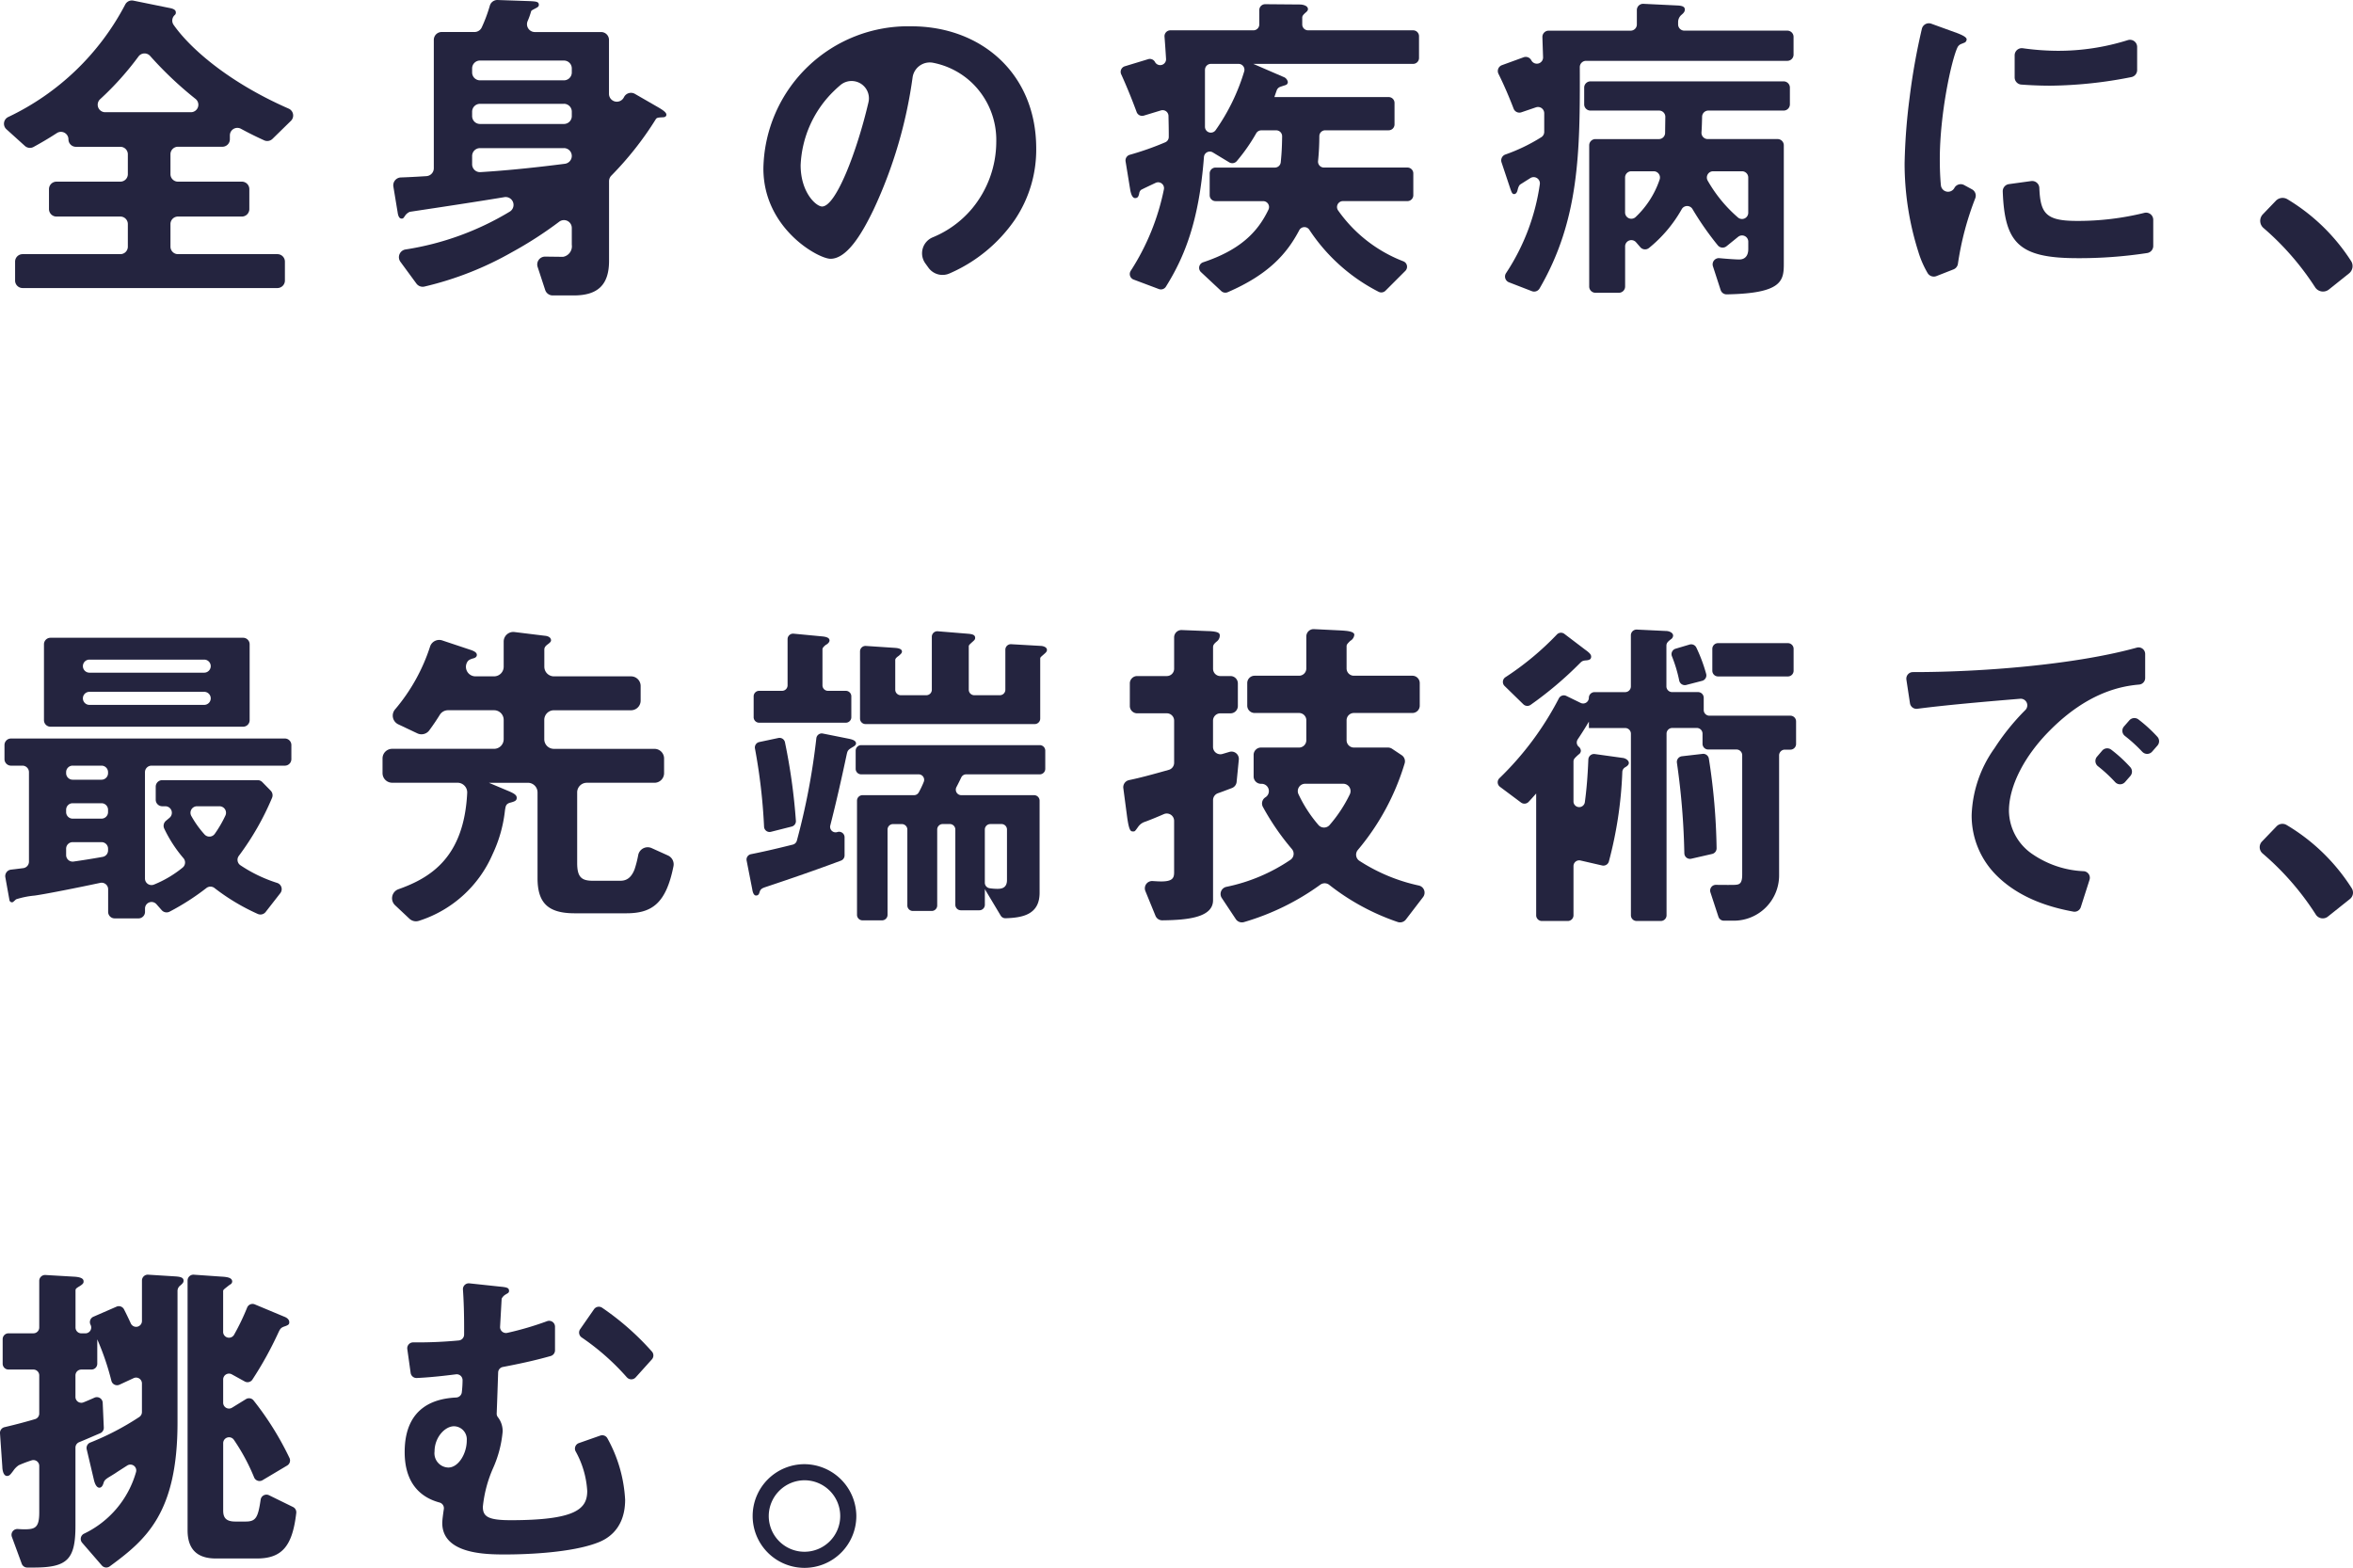
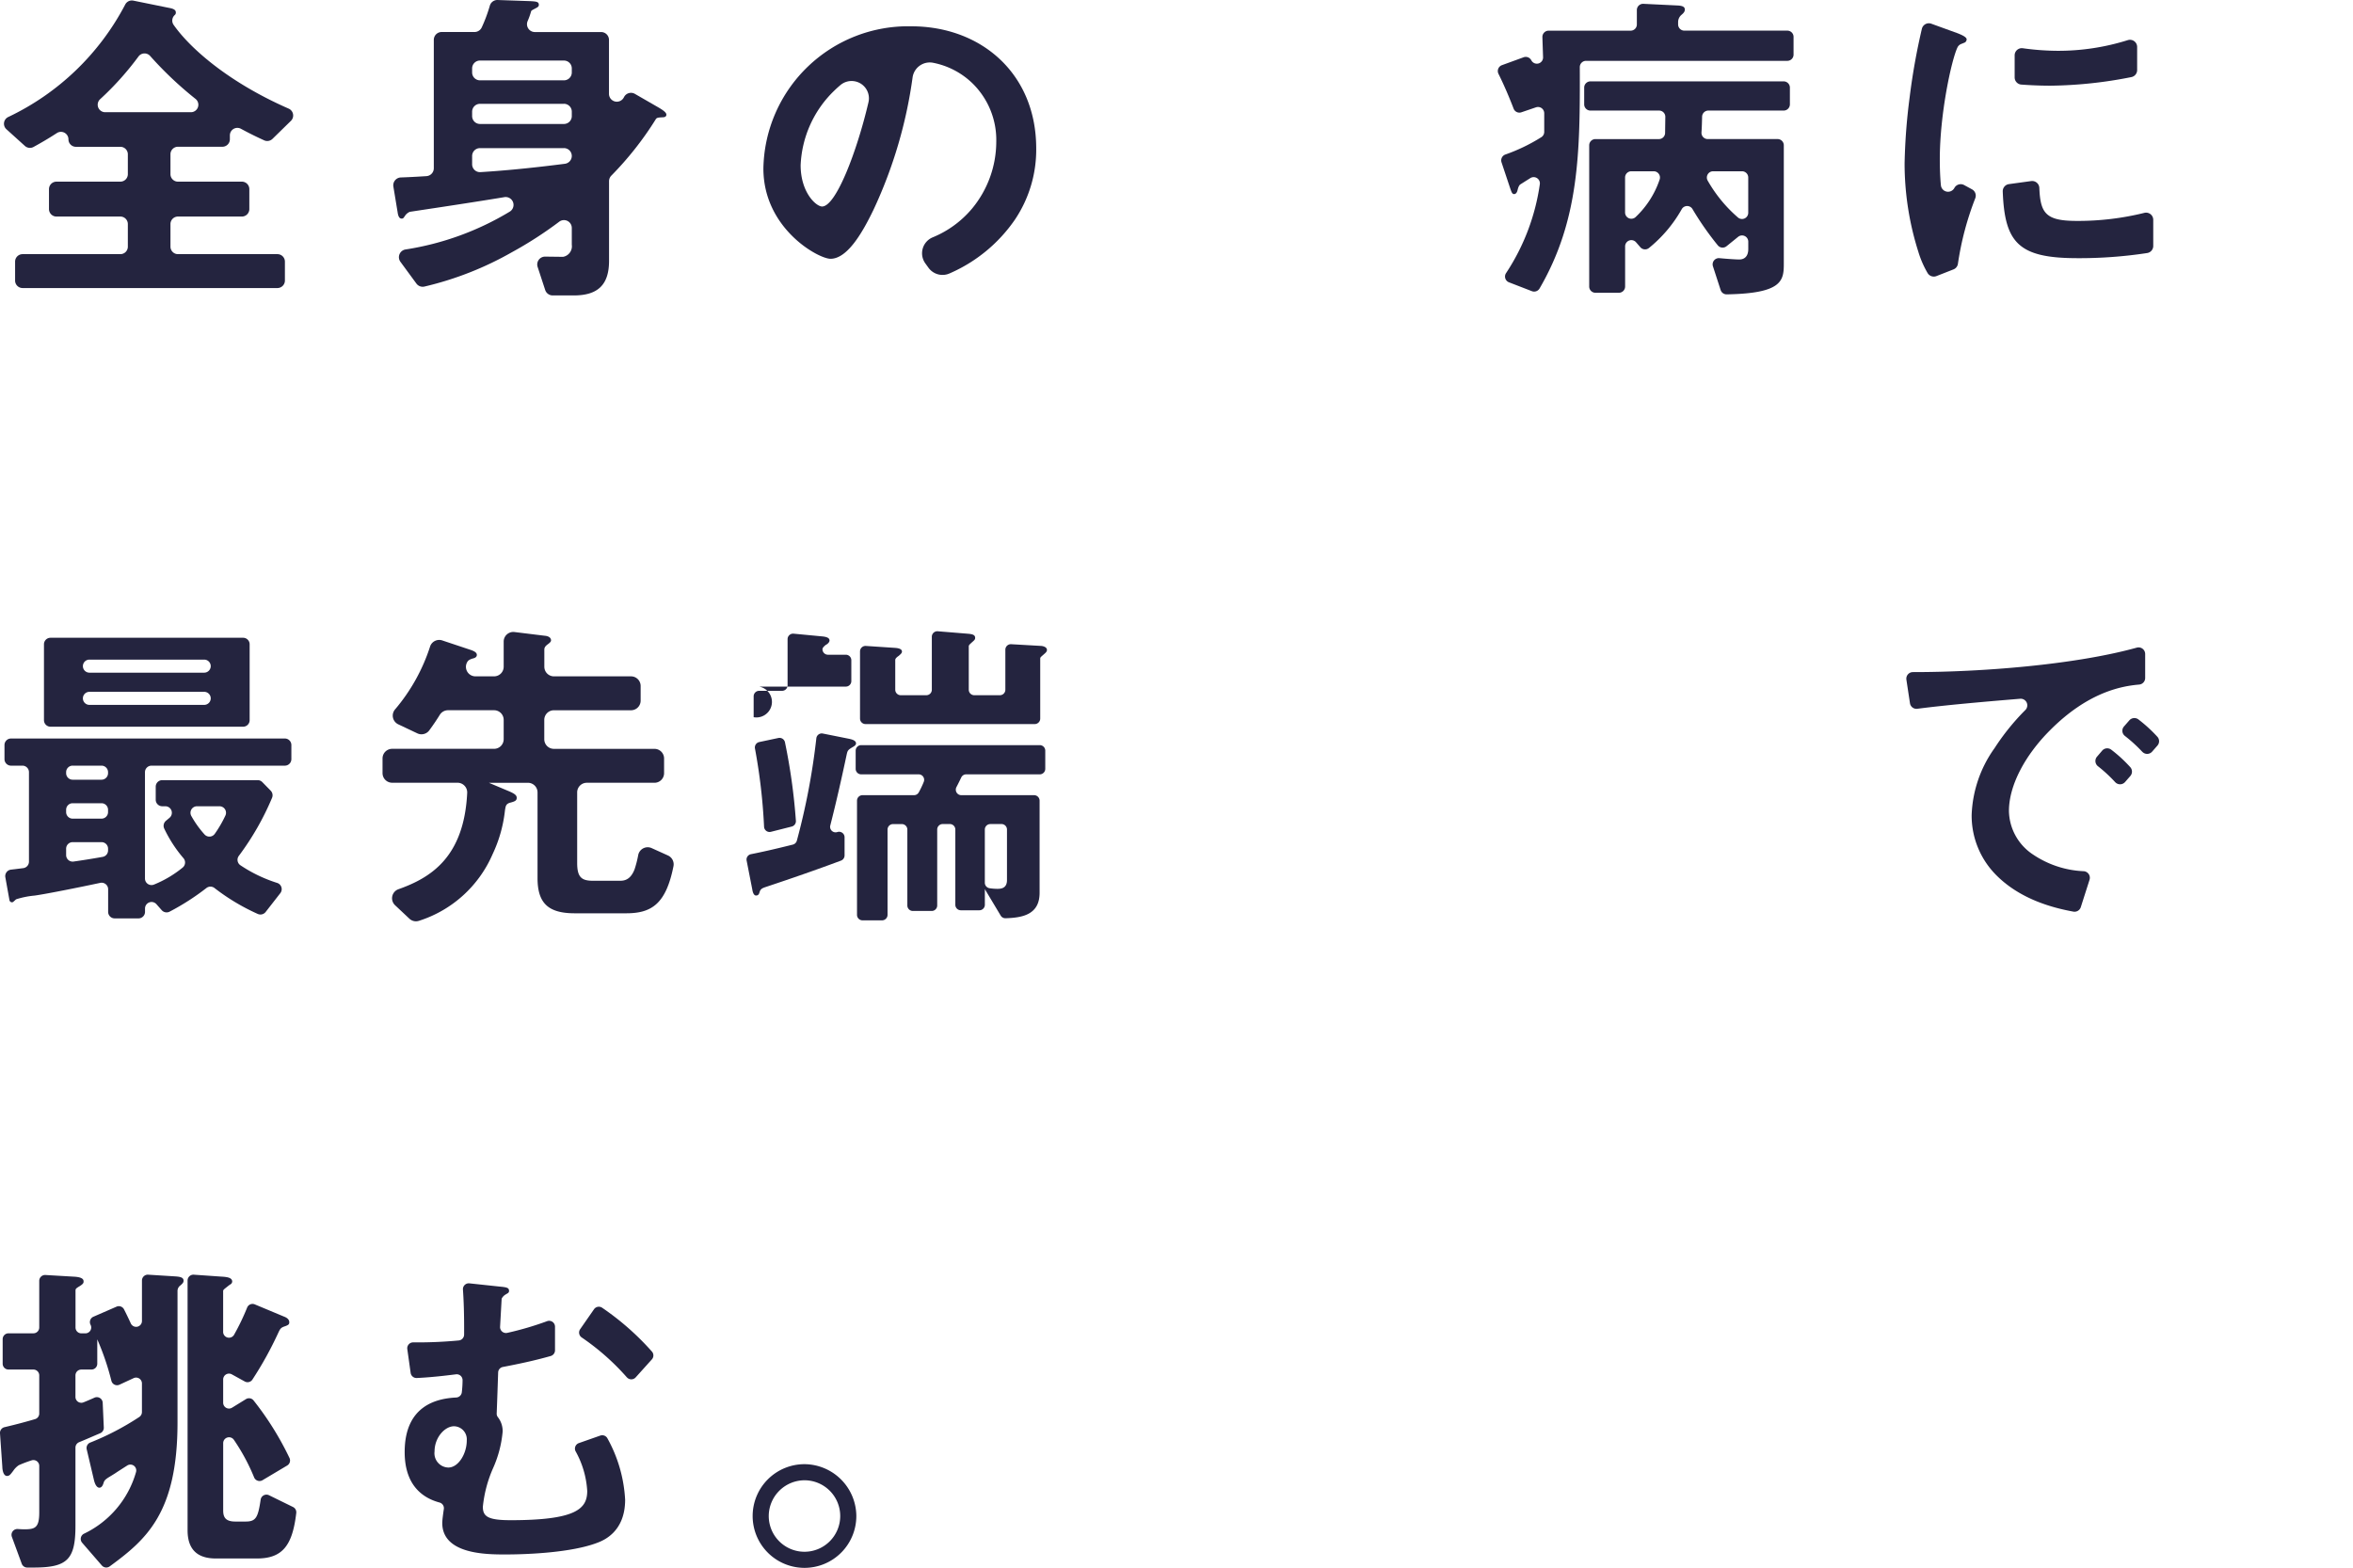
<svg xmlns="http://www.w3.org/2000/svg" width="288.391" height="192.167" viewBox="0 0 288.391 192.167">
  <g id="グループ_1505" data-name="グループ 1505" transform="translate(-852.963 -511.878)">
    <path id="パス_801" data-name="パス 801" d="M885.443,529.087c-1.058-.481-1.892-.9-2.842-1.413a.918.918,0,0,0-1.357.8v.484a.917.917,0,0,1-.917.917h-5.446a.917.917,0,0,0-.918.917v2.444a.917.917,0,0,0,.918.917h7.83a.918.918,0,0,1,.918.917v2.444a.917.917,0,0,1-.918.917h-7.83a.918.918,0,0,0-.918.918v2.772a.918.918,0,0,0,.918.918h12.19a.917.917,0,0,1,.918.917v2.32a.918.918,0,0,1-.918.917H855.838a.918.918,0,0,1-.918-.917v-2.32a.917.917,0,0,1,.918-.917h11.984a.917.917,0,0,0,.917-.918v-2.772a.917.917,0,0,0-.917-.918h-7.831a.916.916,0,0,1-.917-.917v-2.444a.917.917,0,0,1,.917-.917h7.831a.917.917,0,0,0,.917-.917V530.8a.916.916,0,0,0-.917-.917h-5.446a.917.917,0,0,1-.917-.917h0a.918.918,0,0,0-1.419-.767c-1.083.7-1.943,1.2-2.856,1.7a.921.921,0,0,1-1.06-.121l-2.264-2.045a.912.912,0,0,1,.236-1.511,31.332,31.332,0,0,0,14.327-13.789.912.912,0,0,1,.986-.468l4.389.892c.7.124.823.329.823.576a.363.363,0,0,1-.135.3.916.916,0,0,0-.155,1.177c2.041,2.93,6.809,7.092,14.112,10.289a.92.92,0,0,1,.285,1.5l-2.268,2.217A.915.915,0,0,1,885.443,529.087ZM870.053,518.8a36.471,36.471,0,0,1-4.705,5.243.918.918,0,0,0,.614,1.6h10.5a.915.915,0,0,0,.565-1.638,44.735,44.735,0,0,1-5.566-5.269A.919.919,0,0,0,870.053,518.8Z" transform="translate(-0.107 -0.011)" fill="#24243f" />
    <path id="パス_802" data-name="パス 802" d="M944.852,526.248c-.74.041-.822.041-.987.329a39.873,39.873,0,0,1-5.4,6.831.979.979,0,0,0-.275.672v9.77c0,2.962-1.4,4.237-4.319,4.237h-2.592a.964.964,0,0,1-.915-.663l-.928-2.831a.963.963,0,0,1,.926-1.263l2.193.027a1.312,1.312,0,0,0,1.069-1.481v-2.055a.96.96,0,0,0-1.538-.771,47.734,47.734,0,0,1-5.782,3.731A40.127,40.127,0,0,1,915.567,547a.956.956,0,0,1-.991-.37l-1.952-2.659a.958.958,0,0,1,.619-1.516A35.005,35.005,0,0,0,926,537.829a.965.965,0,0,0-.633-1.789c-4.867.808-11.525,1.778-11.611,1.806a1.429,1.429,0,0,0-.494.37c-.288.412-.288.453-.493.453-.248,0-.412-.206-.494-.782l-.518-3.14a.961.961,0,0,1,.912-1.119c.826-.028,1.912-.082,3.143-.162a.966.966,0,0,0,.9-.961v-15.74a.963.963,0,0,1,.963-.964h4.034a.975.975,0,0,0,.879-.567,18.767,18.767,0,0,0,.995-2.674.958.958,0,0,1,.954-.681l4.021.139c.74.041,1.028.082,1.028.453,0,.2-.123.288-.452.453-.371.205-.412.205-.494.329a9.065,9.065,0,0,1-.424,1.2.963.963,0,0,0,.877,1.353h8.126a.963.963,0,0,1,.963.964v6.609a.963.963,0,0,0,1.811.457l.039-.073a.961.961,0,0,1,1.328-.378l2.909,1.676c.7.411.946.658.946.863C945.222,526.207,944.934,526.248,944.852,526.248Zm-12.191-6.95H922.372a.963.963,0,0,0-.963.963v.5a.963.963,0,0,0,.963.963h10.289a.962.962,0,0,0,.963-.963v-.5A.962.962,0,0,0,932.661,519.3Zm0,5.306H922.372a.963.963,0,0,0-.963.963v.542a.963.963,0,0,0,.963.963h10.289a.962.962,0,0,0,.963-.963v-.542A.962.962,0,0,0,932.661,524.6Zm0,5.428H922.372a.963.963,0,0,0-.963.964v1.018a.961.961,0,0,0,1.019.961c2.188-.135,5.437-.394,10.351-1.023a.969.969,0,0,0,.844-.956h0A.963.963,0,0,0,932.661,530.031Z" transform="translate(-10.58 0)" fill="#24243f" />
    <path id="パス_803" data-name="パス 803" d="M997.866,539.541a18.776,18.776,0,0,1-7.962,6.546,2.123,2.123,0,0,1-2.613-.69l-.381-.529a2.115,2.115,0,0,1,.89-3.187,12.443,12.443,0,0,0,4.843-3.538,12.87,12.87,0,0,0,2.961-8.185,9.7,9.7,0,0,0-2.961-7.2,9.554,9.554,0,0,0-4.749-2.471,2.129,2.129,0,0,0-2.541,1.749,56.224,56.224,0,0,1-4.8,16.268c-1.234,2.55-3.126,6-5.265,6-1.481,0-8.226-3.7-8.226-11.064A17.738,17.738,0,0,1,985.2,515.81c8.554,0,15.3,5.8,15.3,14.97A15.366,15.366,0,0,1,997.866,539.541Zm-22.127-15.835a13.469,13.469,0,0,0-4.113,9.13c0,3.332,1.892,5.059,2.632,5.059,1.7,0,4.284-6.782,5.685-12.786a2.124,2.124,0,0,0-3.434-2.1C976.256,523.221,976,523.453,975.739,523.707Z" transform="translate(-20.535 -0.708)" fill="#24243f" />
-     <path id="パス_804" data-name="パス 804" d="M1036.717,519.821l3.7,1.6a.811.811,0,0,1,.535.617.4.4,0,0,1-.164.329c-.083.055-.5.166-.8.282a.7.7,0,0,0-.4.42c-.1.28-.253.711-.28.819h14a.72.72,0,0,1,.72.72v2.632a.72.72,0,0,1-.72.72h-7.775a.721.721,0,0,0-.72.717c-.006.887-.032,1.8-.157,3.054a.722.722,0,0,0,.715.795h10.24a.72.72,0,0,1,.72.72v2.673a.72.72,0,0,1-.72.72H1047.7a.726.726,0,0,0-.6,1.124,17.421,17.421,0,0,0,8.022,6.26.715.715,0,0,1,.23,1.169l-2.429,2.429a.725.725,0,0,1-.838.137,22.321,22.321,0,0,1-8.516-7.629.717.717,0,0,0-1.223.088c-1.51,2.874-3.766,5.429-8.765,7.588a.732.732,0,0,1-.784-.136l-2.493-2.329a.718.718,0,0,1,.263-1.2c4.445-1.48,6.665-3.62,8.015-6.468a.723.723,0,0,0-.655-1.029h-5.834a.72.72,0,0,1-.72-.72V533.25a.72.72,0,0,1,.72-.72h7.273a.72.72,0,0,0,.716-.646c.1-.958.157-1.869.171-3.185a.724.724,0,0,0-.72-.734H1037.7a.729.729,0,0,0-.621.356,22.248,22.248,0,0,1-2.384,3.416.724.724,0,0,1-.924.152l-2.01-1.215a.719.719,0,0,0-1.09.557c-.606,7.922-2.412,12.3-4.665,15.9a.719.719,0,0,1-.863.287l-3.1-1.165a.723.723,0,0,1-.347-1.066,28.949,28.949,0,0,0,4.066-9.985.721.721,0,0,0-1.013-.8c-.833.391-1.764.831-1.812.88a.746.746,0,0,0-.206.452c-.083.33-.166.536-.495.536-.411,0-.534-.74-.576-.864l-.594-3.636a.721.721,0,0,1,.521-.809,35.813,35.813,0,0,0,4.354-1.535.705.705,0,0,0,.418-.641c.007-.752-.017-1.8-.035-2.591a.717.717,0,0,0-.928-.669l-2.093.636a.716.716,0,0,1-.882-.437c-.529-1.444-1.261-3.247-1.893-4.629a.714.714,0,0,1,.447-.982l2.854-.868a.716.716,0,0,1,.834.331l.016.029a.72.72,0,0,0,1.347-.392c-.051-.841-.11-1.736-.188-2.723a.722.722,0,0,1,.716-.783h10.18a.72.72,0,0,0,.72-.719v-1.763a.719.719,0,0,1,.726-.719l4.251.035c.206,0,.987.082.987.576,0,.164-.165.329-.329.453-.165.164-.371.329-.371.576v.843a.72.72,0,0,0,.719.719h12.873a.72.72,0,0,1,.72.72V519.1a.72.72,0,0,1-.72.72Zm-5.922.72v6.979a.72.72,0,0,0,1.3.434,24.966,24.966,0,0,0,3.51-7.214.718.718,0,0,0-.694-.919h-3.393A.72.72,0,0,0,1030.8,520.541Z" transform="translate(-30.148 -0.113)" fill="#24243f" />
    <path id="パス_805" data-name="パス 805" d="M1086.88,520.211c.037,10.387-.043,18.725-4.933,27.129a.771.771,0,0,1-.941.327l-2.8-1.083a.758.758,0,0,1-.355-1.142,26.527,26.527,0,0,0,4.126-10.856.763.763,0,0,0-1.16-.777c-.42.265-.858.54-1.217.768-.248.165-.329.659-.37.782-.041.165-.164.412-.411.412s-.329-.33-.453-.658l-1.078-3.233a.762.762,0,0,1,.46-.958,21.833,21.833,0,0,0,4.411-2.125.76.76,0,0,0,.361-.649v-2.292a.764.764,0,0,0-1.01-.722l-1.784.608a.758.758,0,0,1-.957-.444c-.41-1.072-1.095-2.743-1.853-4.262a.766.766,0,0,1,.417-1.068l2.66-.968a.764.764,0,0,1,.93.345l.025.044a.762.762,0,0,0,1.43-.392c-.031-.976-.06-1.741-.082-2.472a.763.763,0,0,1,.764-.785h10.05a.763.763,0,0,0,.763-.763v-1.766a.764.764,0,0,1,.8-.763l4.257.207c.618.041.823.206.823.494,0,.216-.091.386-.415.654a1.169,1.169,0,0,0-.408.9v.269a.763.763,0,0,0,.763.763h12.623a.763.763,0,0,1,.763.764v2.175a.763.763,0,0,1-.763.763h-24.67A.766.766,0,0,0,1086.88,520.211Zm14.99,6.066c-.018.775-.033,1.306-.076,1.929a.764.764,0,0,0,.761.818h8.565a.764.764,0,0,1,.764.763v14.537c0,2.081-.235,3.618-7,3.735a.769.769,0,0,1-.741-.529l-.943-2.908a.763.763,0,0,1,.8-1c1.04.1,2.093.162,2.418.162.74,0,1.111-.493,1.111-1.274v-.909a.763.763,0,0,0-1.244-.593l-1.419,1.149a.76.76,0,0,1-1.071-.107,36.755,36.755,0,0,1-3.1-4.441.762.762,0,0,0-1.324.014,16.577,16.577,0,0,1-4.016,4.754.761.761,0,0,1-1.058-.1l-.521-.6a.763.763,0,0,0-1.341.5V547.1a.764.764,0,0,1-.764.763h-2.875a.764.764,0,0,1-.763-.763v-17.31a.764.764,0,0,1,.763-.763h7.776a.76.76,0,0,0,.763-.751c.007-.6.019-1.384.027-1.971a.763.763,0,0,0-.763-.773h-8.418a.764.764,0,0,1-.763-.763v-2.052a.764.764,0,0,1,.763-.763h23.685a.764.764,0,0,1,.764.763v2.052a.764.764,0,0,1-.764.763h-9.227A.768.768,0,0,0,1101.87,526.277Zm-9.44,7.458v4.29a.767.767,0,0,0,1.287.563,11.248,11.248,0,0,0,2.951-4.609.768.768,0,0,0-.729-1.007h-2.747A.763.763,0,0,0,1092.43,533.735Zm14.331-.763h-3.546a.766.766,0,0,0-.653,1.16,17.221,17.221,0,0,0,3.716,4.516.763.763,0,0,0,1.247-.593v-4.32A.764.764,0,0,0,1106.76,532.972Z" transform="translate(-40.292 -0.102)" fill="#24243f" />
    <path id="パス_806" data-name="パス 806" d="M1143.62,545.524l-2.089.82a.884.884,0,0,1-1.086-.383,12.015,12.015,0,0,1-1.128-2.594,35.829,35.829,0,0,1-1.686-10.817,72.593,72.593,0,0,1,.617-8.1,79.672,79.672,0,0,1,1.5-8.413.879.879,0,0,1,1.157-.627l3.265,1.184c.287.124,1.068.412,1.068.74a.486.486,0,0,1-.206.37c-.051.025-.278.115-.462.189a.841.841,0,0,0-.453.412c-.736,1.529-2.17,8.12-2.17,13.712,0,.431,0,1.8.134,3.194a.881.881,0,0,0,1.641.352l.02-.037a.882.882,0,0,1,1.186-.34l.969.526a.882.882,0,0,1,.388,1.112,36.675,36.675,0,0,0-2.121,8.029A.873.873,0,0,1,1143.62,545.524Zm15.192-1.377c-7.194,0-8.918-1.861-9.151-8.176a.878.878,0,0,1,.759-.9l2.726-.375a.883.883,0,0,1,1,.845c.122,3.117.8,4.039,4.584,4.039a33.788,33.788,0,0,0,8.285-.986.878.878,0,0,1,1.092.854v3.2a.877.877,0,0,1-.75.87A54.9,54.9,0,0,1,1158.811,544.147Zm-3.291-21.14c-.287,0-1.763,0-3.582-.136a.884.884,0,0,1-.819-.879v-2.705a.877.877,0,0,1,.991-.872,31.732,31.732,0,0,0,4.274.316,28.429,28.429,0,0,0,8.607-1.309.878.878,0,0,1,1.141.84v2.828a.876.876,0,0,1-.709.863A53.309,53.309,0,0,1,1155.52,523.007Z" transform="translate(-51.235 -0.626)" fill="#24243f" />
-     <path id="パス_807" data-name="パス 807" d="M1194.13,541.63a23.883,23.883,0,0,1,7.8,7.58,1.145,1.145,0,0,1-.262,1.507l-2.466,1.969a1.158,1.158,0,0,1-1.7-.292,33.587,33.587,0,0,0-6.307-7.239,1.158,1.158,0,0,1-.092-1.682l1.591-1.654A1.147,1.147,0,0,1,1194.13,541.63Z" transform="translate(-60.803 -5.325)" fill="#24243f" />
    <path id="パス_808" data-name="パス 808" d="M870.848,611.842V624.87a.8.8,0,0,0,1.095.75,13.65,13.65,0,0,0,3.51-2.075.807.807,0,0,0,.121-1.153,16.3,16.3,0,0,1-2.364-3.635.8.8,0,0,1,.209-.956l.435-.367a.8.8,0,0,0-.516-1.416h-.372a.8.8,0,0,1-.8-.8v-1.6a.8.8,0,0,1,.8-.8h11.693a.8.8,0,0,1,.574.242l1.026,1.051a.809.809,0,0,1,.154.9,33.561,33.561,0,0,1-4.062,7.089.806.806,0,0,0,.211,1.16,17.584,17.584,0,0,0,4.475,2.15.8.8,0,0,1,.4,1.258l-1.8,2.31a.807.807,0,0,1-.969.236,25.892,25.892,0,0,1-5.3-3.176.807.807,0,0,0-.987,0,29.9,29.9,0,0,1-4.5,2.891.8.8,0,0,1-.982-.176l-.645-.731a.8.8,0,0,0-1.4.531v.408a.8.8,0,0,1-.8.8h-2.92a.8.8,0,0,1-.8-.8v-2.769a.8.8,0,0,0-.964-.785c-2.813.6-6.722,1.376-8.043,1.559a10.519,10.519,0,0,0-2.262.453c-.165.123-.37.371-.494.371a.323.323,0,0,1-.329-.248l-.507-2.818a.8.8,0,0,1,.7-.939c.694-.08,1.14-.137,1.5-.184a.8.8,0,0,0,.695-.795V611.842a.8.8,0,0,0-.8-.8h-1.4a.8.8,0,0,1-.8-.8v-1.728a.8.8,0,0,1,.8-.8h33.561a.8.8,0,0,1,.8.8v1.728a.8.8,0,0,1-.8.8H871.649A.8.8,0,0,0,870.848,611.842Zm-12.379-6.375v-9.3a.8.8,0,0,1,.8-.8h23.608a.8.8,0,0,1,.8.8v9.3a.8.8,0,0,1-.8.8H859.271A.8.8,0,0,1,858.469,605.468Zm7.053,5.573h-3.537a.8.8,0,0,0-.8.8v.123a.8.8,0,0,0,.8.8h3.537a.8.8,0,0,0,.8-.8v-.123A.8.8,0,0,0,865.522,611.041Zm0,4.607h-3.537a.8.8,0,0,0-.8.8v.288a.8.8,0,0,0,.8.8h3.537a.8.8,0,0,0,.8-.8v-.288A.8.8,0,0,0,865.522,615.647Zm0,4.77h-3.537a.8.8,0,0,0-.8.8V622a.8.8,0,0,0,.914.794c1.036-.148,2.135-.317,3.566-.573a.8.8,0,0,0,.66-.79v-.216A.8.8,0,0,0,865.522,620.417Zm12.586-22.373H864.041a.8.8,0,0,0-.8.8h0a.8.8,0,0,0,.8.8h14.066a.8.8,0,0,0,.8-.8h0A.8.8,0,0,0,878.107,598.044Zm0,3.948H864.041a.8.8,0,0,0-.8.8h0a.8.8,0,0,0,.8.8h14.066a.8.8,0,0,0,.8-.8h0A.8.8,0,0,0,878.107,601.992Zm-1.588,15.2a12.234,12.234,0,0,0,1.624,2.276.805.805,0,0,0,1.264-.077,14.692,14.692,0,0,0,1.3-2.237.8.8,0,0,0-.731-1.136h-2.742A.8.8,0,0,0,876.519,617.191Z" transform="translate(-0.117 -5.32)" fill="#24243f" />
    <path id="パス_809" data-name="パス 809" d="M940,628.981H933.7c-3.249,0-4.565-1.233-4.565-4.317v-10.5a1.179,1.179,0,0,0-1.179-1.179h-4.785l2.344.987c.9.37,1.069.576,1.069.863,0,.37-.288.453-.905.617-.411.165-.452.37-.535.905a16.737,16.737,0,0,1-1.521,5.388,14.679,14.679,0,0,1-8.984,8.145,1.175,1.175,0,0,1-1.208-.247L911.682,628a1.174,1.174,0,0,1,.394-1.965c3.952-1.4,8.05-3.9,8.438-11.807a1.189,1.189,0,0,0-1.181-1.249h-8.016a1.178,1.178,0,0,1-1.179-1.178v-1.8a1.179,1.179,0,0,1,1.179-1.179h12.49a1.179,1.179,0,0,0,1.179-1.179v-2.371a1.179,1.179,0,0,0-1.179-1.179h-5.647a1.183,1.183,0,0,0-1,.557c-.457.732-.83,1.278-1.292,1.907a1.183,1.183,0,0,1-1.459.372l-2.344-1.11a1.176,1.176,0,0,1-.375-1.848,22.627,22.627,0,0,0,4.286-7.718,1.179,1.179,0,0,1,1.479-.717l3.583,1.195c.206.082.659.247.659.576,0,.2-.124.37-.535.453-.493.164-.576.287-.7.534l-.007.017a1.167,1.167,0,0,0,1.07,1.628h2.282a1.179,1.179,0,0,0,1.179-1.179v-3.082a1.179,1.179,0,0,1,1.323-1.17l3.7.454c.494.041.782.246.782.576,0,.082-.041.206-.371.453-.411.288-.452.493-.452.7v2.07a1.179,1.179,0,0,0,1.179,1.179h9.447a1.179,1.179,0,0,1,1.178,1.179v1.8a1.179,1.179,0,0,1-1.178,1.178H931.14a1.179,1.179,0,0,0-1.179,1.179v2.371a1.179,1.179,0,0,0,1.179,1.179h12.326a1.179,1.179,0,0,1,1.179,1.179v1.8a1.178,1.178,0,0,1-1.179,1.178h-8.294a1.179,1.179,0,0,0-1.179,1.179v8.65c0,1.686.494,2.18,1.892,2.18H939.3c.822,0,1.357-.453,1.728-1.4a13.057,13.057,0,0,0,.443-1.73,1.183,1.183,0,0,1,1.647-.872l2.007.907a1.191,1.191,0,0,1,.67,1.321C944.875,627.822,943.125,628.981,940,628.981Z" transform="translate(-10.29 -5.164)" fill="#24243f" />
-     <path id="パス_810" data-name="パス 810" d="M977.672,608.519c-.7.411-.74.453-.864,1.028-.616,2.9-1.263,5.762-2,8.65a.672.672,0,0,0,.852.809l.023-.007a.673.673,0,0,1,.876.643v2.225a.678.678,0,0,1-.44.636c-3.023,1.13-6.083,2.188-9.142,3.207-.494.164-.7.247-.823.617-.082.289-.164.453-.452.453s-.412-.453-.453-.74l-.693-3.534a.669.669,0,0,1,.526-.79c1.139-.227,2.64-.549,5.131-1.174a.688.688,0,0,0,.493-.468A83.671,83.671,0,0,0,973.1,607.5a.669.669,0,0,1,.8-.571l3.2.64c.37.082.864.205.864.576C977.96,608.313,977.795,608.437,977.672,608.519Zm-12.256-3.594v-2.559a.673.673,0,0,1,.673-.674H968.9a.674.674,0,0,0,.674-.674v-5.659a.674.674,0,0,1,.738-.671l3.581.341c.329.041.822.124.822.494,0,.247-.33.494-.453.535-.247.206-.412.37-.412.536v4.425a.674.674,0,0,0,.674.674h2.189a.674.674,0,0,1,.674.674v2.559a.674.674,0,0,1-.674.674H966.089A.673.673,0,0,1,965.416,604.925Zm1.276,13.421a70.146,70.146,0,0,0-1.116-9.588.68.68,0,0,1,.52-.786l2.358-.5a.68.68,0,0,1,.8.528,73.155,73.155,0,0,1,1.339,9.616.682.682,0,0,1-.508.712l-2.559.647A.676.676,0,0,1,966.692,618.346Zm24.168-6.034c-.166.345-.367.758-.59,1.183a.674.674,0,0,0,.6.988h8.918a.674.674,0,0,1,.674.674v11.294c0,2.7-2.139,3.05-4.171,3.116a.669.669,0,0,1-.6-.329L993.753,626v1.916a.674.674,0,0,1-.674.674h-2.271a.674.674,0,0,1-.674-.674v-9.222a.674.674,0,0,0-.674-.674h-.873a.674.674,0,0,0-.674.674V628a.674.674,0,0,1-.674.674h-2.312a.674.674,0,0,1-.674-.674v-9.3a.674.674,0,0,0-.674-.674H982.5a.674.674,0,0,0-.674.674V629.15a.674.674,0,0,1-.674.674h-2.394a.674.674,0,0,1-.674-.674V615.157a.674.674,0,0,1,.674-.674h6.307a.664.664,0,0,0,.578-.327,11.287,11.287,0,0,0,.621-1.3.673.673,0,0,0-.626-.927h-7.045a.674.674,0,0,1-.673-.674v-2.231a.674.674,0,0,1,.673-.674h21.89a.674.674,0,0,1,.674.674v2.231a.674.674,0,0,1-.674.674h-9.017A.666.666,0,0,0,990.86,612.312Zm10.131-15.1c-.371.33-.452.371-.452.535v7.346a.674.674,0,0,1-.674.674H979.127a.674.674,0,0,1-.674-.674v-8.23a.674.674,0,0,1,.718-.672l3.6.239c.494.041.823.166.823.453,0,.165-.123.289-.411.535-.247.165-.412.33-.412.494v3.645a.674.674,0,0,0,.674.674h3.136a.674.674,0,0,0,.673-.674v-6.492a.674.674,0,0,1,.729-.672l3.8.311c.329.041.781.082.781.493,0,.166-.041.247-.329.494-.411.37-.453.411-.453.576v5.29a.674.674,0,0,0,.674.674h3.135a.674.674,0,0,0,.674-.674v-4.905a.674.674,0,0,1,.712-.673l3.606.207c.247,0,.781.123.781.493C1001.361,596.88,1001.238,597,1000.992,597.209Zm-5.2,20.811h-1.367a.674.674,0,0,0-.674.674v6.519a.679.679,0,0,0,.574.668,5.981,5.981,0,0,0,.949.077c.37,0,1.192,0,1.192-1.069v-6.194A.674.674,0,0,0,995.793,618.02Z" transform="translate(-20.083 -5.143)" fill="#24243f" />
-     <path id="パス_811" data-name="パス 811" d="M1034.163,613.553c-.761.286-1.176.449-1.7.631a.9.9,0,0,0-.609.848V627.3c0,2.09-3.022,2.432-6.222,2.465a.893.893,0,0,1-.834-.557l-1.237-3.028a.894.894,0,0,1,.89-1.23c.385.027.767.048,1.068.048,1.4,0,1.563-.453,1.563-1.11v-6.322a.9.9,0,0,0-1.255-.819c-.957.415-1.565.662-2.282.931a1.616,1.616,0,0,0-.863.617c-.412.576-.412.576-.618.576-.287,0-.493,0-.74-1.769l-.467-3.532a.893.893,0,0,1,.7-.991c1.437-.3,2.762-.664,4.874-1.257a.9.9,0,0,0,.653-.862v-5.173a.894.894,0,0,0-.895-.895h-3.639a.9.9,0,0,1-.895-.895V600.72a.9.9,0,0,1,.895-.895h3.639a.894.894,0,0,0,.895-.895v-3.85a.9.9,0,0,1,.93-.894l3.224.128c1.44.041,1.44.329,1.44.576a.915.915,0,0,1-.371.7c-.288.247-.452.412-.452.7v2.642a.894.894,0,0,0,.895.895H1034a.9.9,0,0,1,.895.895V603.5a.9.9,0,0,1-.895.895h-1.254a.894.894,0,0,0-.895.895v3.228a.9.9,0,0,0,1.148.858c.276-.081.535-.159.868-.257a.9.9,0,0,1,1.146.945l-.27,2.743A.9.9,0,0,1,1034.163,613.553Zm20.311,16.413a28.281,28.281,0,0,1-8.394-4.559.909.909,0,0,0-1.076-.012,30.429,30.429,0,0,1-9.339,4.58.9.9,0,0,1-1.022-.358l-1.719-2.59a.893.893,0,0,1,.564-1.366,21.762,21.762,0,0,0,7.833-3.3.894.894,0,0,0,.2-1.328,30.3,30.3,0,0,1-3.555-5.166.892.892,0,0,1,.311-1.183h0a.894.894,0,0,0-.477-1.652h-.077a.9.9,0,0,1-.895-.895v-2.653a.9.9,0,0,1,.895-.895h4.668a.9.9,0,0,0,.895-.895v-2.447a.894.894,0,0,0-.895-.895h-5.45a.9.9,0,0,1-.895-.895v-2.776a.9.9,0,0,1,.895-.895h5.45a.894.894,0,0,0,.895-.895v-3.924a.894.894,0,0,1,.938-.893l3.256.159c.617.042,1.687.083,1.687.535a.948.948,0,0,1-.494.741c-.329.328-.452.452-.452.657v2.725a.894.894,0,0,0,.895.895h7.176a.9.9,0,0,1,.895.895v2.776a.9.9,0,0,1-.895.895h-7.176a.894.894,0,0,0-.895.895v2.447a.9.9,0,0,0,.895.895h4.181a.9.9,0,0,1,.5.15l1.178.785a.9.9,0,0,1,.352,1.037,29.743,29.743,0,0,1-5.725,10.577.9.9,0,0,0,.212,1.348,21.881,21.881,0,0,0,7.261,3.014.894.894,0,0,1,.521,1.415l-2.109,2.752A.9.9,0,0,1,1054.474,629.966ZM1042.322,614.3a16.586,16.586,0,0,0,2.447,3.777.905.905,0,0,0,1.381-.007,16.937,16.937,0,0,0,2.477-3.772.9.9,0,0,0-.814-1.272h-4.678A.9.9,0,0,0,1042.322,614.3Z" transform="translate(-30.216 -5.086)" fill="#24243f" />
-     <path id="パス_812" data-name="パス 812" d="M1111.313,609.544v14.731a5.549,5.549,0,0,1-5.548,5.549h-1.228a.7.7,0,0,1-.661-.48l-.983-3a.7.7,0,0,1,.667-.912c.95.01,2.189.021,2.446-.008.453-.041.783-.165.783-1.233V609.544a.7.7,0,0,0-.7-.7h-3.462a.7.7,0,0,1-.7-.7v-1.241a.7.7,0,0,0-.7-.7h-3.009a.7.7,0,0,0-.7.7v22.258a.7.7,0,0,1-.7.7h-2.969a.7.7,0,0,1-.7-.7V606.912a.7.7,0,0,0-.7-.7h-4.446v-.782c-.25.394-.533.914-1.365,2.16a.686.686,0,0,0,.1.9.685.685,0,0,1,.278.518.558.558,0,0,1-.288.453c-.536.494-.617.576-.617.9v4.875a.7.7,0,0,0,1.387.1c.221-1.592.355-3.283.435-5.268a.7.7,0,0,1,.79-.668l3.392.471c.412.04.781.329.781.616,0,.235-.215.4-.435.527a.694.694,0,0,0-.365.571,49.509,49.509,0,0,1-1.654,11.009.7.7,0,0,1-.82.464l-2.659-.612a.7.7,0,0,0-.851.678v6.039a.7.7,0,0,1-.7.7h-3.174a.7.7,0,0,1-.7-.7V614.236c-.45.51-.616.692-.928,1.025a.7.7,0,0,1-.926.084l-2.585-1.931a.692.692,0,0,1-.059-1.057,37.627,37.627,0,0,0,7.276-9.774.69.69,0,0,1,.916-.306l1.763.859a.7.7,0,0,0,1-.625h0a.7.7,0,0,1,.7-.7h3.75a.7.7,0,0,0,.7-.7v-6.266a.7.7,0,0,1,.729-.7l3.549.171c.411,0,.9.205.9.576a.573.573,0,0,1-.287.452c-.37.289-.536.453-.536.782v4.98a.7.7,0,0,0,.7.7h3.174a.7.7,0,0,1,.7.7V604a.7.7,0,0,0,.7.7h9.919a.7.7,0,0,1,.7.7v2.762a.7.7,0,0,1-.7.7h-.706A.7.7,0,0,0,1111.313,609.544Zm-23.526-11.636c-.452.042-.576.042-.863.329a44.963,44.963,0,0,1-6.066,5.134.7.7,0,0,1-.89-.069l-2.3-2.243a.693.693,0,0,1,.1-1.074,35.453,35.453,0,0,0,6.3-5.227.69.69,0,0,1,.927-.086l2.582,1.961c.576.412.7.617.7.823C1088.28,597.826,1087.994,597.867,1087.787,597.908Zm11.286,2.5a17.3,17.3,0,0,0-.891-2.982.693.693,0,0,1,.437-.934l1.72-.512a.7.7,0,0,1,.828.366,19.182,19.182,0,0,1,1.206,3.232.693.693,0,0,1-.5.851l-1.949.505A.7.7,0,0,1,1099.074,600.406Zm.625,21.165a89.881,89.881,0,0,0-.909-11.1.7.7,0,0,1,.606-.8l2.537-.294a.7.7,0,0,1,.771.582,77.1,77.1,0,0,1,.948,10.983.705.705,0,0,1-.542.7l-2.56.586A.693.693,0,0,1,1099.7,621.571Zm3.43-22.384v-2.681a.7.7,0,0,1,.7-.7h8.562a.7.7,0,0,1,.7.7v2.681a.7.7,0,0,1-.7.7h-8.562A.7.7,0,0,1,1103.129,599.187Z" transform="translate(-40.297 -5.102)" fill="#24243f" />
+     <path id="パス_810" data-name="パス 810" d="M977.672,608.519c-.7.411-.74.453-.864,1.028-.616,2.9-1.263,5.762-2,8.65a.672.672,0,0,0,.852.809l.023-.007a.673.673,0,0,1,.876.643v2.225a.678.678,0,0,1-.44.636c-3.023,1.13-6.083,2.188-9.142,3.207-.494.164-.7.247-.823.617-.082.289-.164.453-.452.453s-.412-.453-.453-.74l-.693-3.534a.669.669,0,0,1,.526-.79c1.139-.227,2.64-.549,5.131-1.174a.688.688,0,0,0,.493-.468A83.671,83.671,0,0,0,973.1,607.5a.669.669,0,0,1,.8-.571l3.2.64c.37.082.864.205.864.576C977.96,608.313,977.795,608.437,977.672,608.519Zm-12.256-3.594v-2.559a.673.673,0,0,1,.673-.674H968.9a.674.674,0,0,0,.674-.674v-5.659a.674.674,0,0,1,.738-.671l3.581.341c.329.041.822.124.822.494,0,.247-.33.494-.453.535-.247.206-.412.37-.412.536a.674.674,0,0,0,.674.674h2.189a.674.674,0,0,1,.674.674v2.559a.674.674,0,0,1-.674.674H966.089A.673.673,0,0,1,965.416,604.925Zm1.276,13.421a70.146,70.146,0,0,0-1.116-9.588.68.68,0,0,1,.52-.786l2.358-.5a.68.68,0,0,1,.8.528,73.155,73.155,0,0,1,1.339,9.616.682.682,0,0,1-.508.712l-2.559.647A.676.676,0,0,1,966.692,618.346Zm24.168-6.034c-.166.345-.367.758-.59,1.183a.674.674,0,0,0,.6.988h8.918a.674.674,0,0,1,.674.674v11.294c0,2.7-2.139,3.05-4.171,3.116a.669.669,0,0,1-.6-.329L993.753,626v1.916a.674.674,0,0,1-.674.674h-2.271a.674.674,0,0,1-.674-.674v-9.222a.674.674,0,0,0-.674-.674h-.873a.674.674,0,0,0-.674.674V628a.674.674,0,0,1-.674.674h-2.312a.674.674,0,0,1-.674-.674v-9.3a.674.674,0,0,0-.674-.674H982.5a.674.674,0,0,0-.674.674V629.15a.674.674,0,0,1-.674.674h-2.394a.674.674,0,0,1-.674-.674V615.157a.674.674,0,0,1,.674-.674h6.307a.664.664,0,0,0,.578-.327,11.287,11.287,0,0,0,.621-1.3.673.673,0,0,0-.626-.927h-7.045a.674.674,0,0,1-.673-.674v-2.231a.674.674,0,0,1,.673-.674h21.89a.674.674,0,0,1,.674.674v2.231a.674.674,0,0,1-.674.674h-9.017A.666.666,0,0,0,990.86,612.312Zm10.131-15.1c-.371.33-.452.371-.452.535v7.346a.674.674,0,0,1-.674.674H979.127a.674.674,0,0,1-.674-.674v-8.23a.674.674,0,0,1,.718-.672l3.6.239c.494.041.823.166.823.453,0,.165-.123.289-.411.535-.247.165-.412.33-.412.494v3.645a.674.674,0,0,0,.674.674h3.136a.674.674,0,0,0,.673-.674v-6.492a.674.674,0,0,1,.729-.672l3.8.311c.329.041.781.082.781.493,0,.166-.041.247-.329.494-.411.37-.453.411-.453.576v5.29a.674.674,0,0,0,.674.674h3.135a.674.674,0,0,0,.674-.674v-4.905a.674.674,0,0,1,.712-.673l3.606.207c.247,0,.781.123.781.493C1001.361,596.88,1001.238,597,1000.992,597.209Zm-5.2,20.811h-1.367a.674.674,0,0,0-.674.674v6.519a.679.679,0,0,0,.574.668,5.981,5.981,0,0,0,.949.077c.37,0,1.192,0,1.192-1.069v-6.194A.674.674,0,0,0,995.793,618.02Z" transform="translate(-20.083 -5.143)" fill="#24243f" />
    <path id="パス_813" data-name="パス 813" d="M1155.485,606.98c-3.043,3.043-5.018,6.745-5.018,9.871a6.527,6.527,0,0,0,2.961,5.347,12,12,0,0,0,6.216,2.039.808.808,0,0,1,.7,1.055l-1.069,3.345a.808.808,0,0,1-.916.553c-2.362-.438-6.409-1.433-9.418-4.442a10.319,10.319,0,0,1-3.044-7.4,14.959,14.959,0,0,1,2.8-8.185,28.482,28.482,0,0,1,3.787-4.689.809.809,0,0,0-.646-1.374c-4.495.372-9.115.774-12.594,1.227a.809.809,0,0,1-.908-.683l-.437-2.88a.808.808,0,0,1,.8-.932c8.436.007,19.9-.906,27.446-3a.81.81,0,0,1,1.019.786v2.935a.806.806,0,0,1-.733.807C1164.224,601.551,1160.132,602.3,1155.485,606.98Zm7.993,6.331a17.749,17.749,0,0,0-2.109-1.947.815.815,0,0,1-.111-1.161l.635-.744a.817.817,0,0,1,1.127-.106,17.222,17.222,0,0,1,2.312,2.124.821.821,0,0,1,.016,1.088l-.65.743A.816.816,0,0,1,1163.478,613.31Zm3.335-3.707a18.335,18.335,0,0,0-2.131-1.946.8.8,0,0,1-.108-1.17l.654-.747a.819.819,0,0,1,1.118-.1,17.866,17.866,0,0,1,2.312,2.116.81.81,0,0,1,.009,1.081l-.653.746A.811.811,0,0,1,1166.813,609.6Z" transform="translate(-51.282 -5.578)" fill="#24243f" />
-     <path id="パス_814" data-name="パス 814" d="M1194.015,623.327a23.906,23.906,0,0,1,7.974,7.75,1,1,0,0,1-.23,1.319l-2.7,2.153a1.008,1.008,0,0,1-1.479-.258,33.606,33.606,0,0,0-6.513-7.479,1.007,1.007,0,0,1-.083-1.466l1.781-1.852A1,1,0,0,1,1194.015,623.327Z" transform="translate(-60.788 -10.326)" fill="#24243f" />
    <path id="パス_815" data-name="パス 815" d="M875.09,677.151a.837.837,0,0,0-.37.659v16.163c0,11.078-3.843,14.354-8.309,17.625a.717.717,0,0,1-.966-.109l-2.412-2.785a.715.715,0,0,1,.222-1.109,12,12,0,0,0,6.381-7.558.718.718,0,0,0-1.079-.8c-.668.427-1.241.79-1.406.908-.946.617-1.357.74-1.481,1.193-.082.247-.2.617-.535.617-.123,0-.453-.083-.658-.945l-.887-3.762a.713.713,0,0,1,.433-.824,33.21,33.21,0,0,0,6.012-3.136.729.729,0,0,0,.324-.606v-3.506a.716.716,0,0,0-1.018-.649l-1.725.8a.714.714,0,0,1-1-.474,32.064,32.064,0,0,0-1.731-5.08v2.986a.716.716,0,0,1-.716.716h-1.242a.716.716,0,0,0-.716.716v2.641a.717.717,0,0,0,.986.663c.407-.164.835-.345,1.344-.574a.717.717,0,0,1,1.009.621l.135,3.045a.719.719,0,0,1-.44.692c-1.25.531-1.523.661-2.587,1.1a.722.722,0,0,0-.447.663v9.6c0,4.153-1.028,5.1-5.141,5.1H856.3a.716.716,0,0,1-.672-.468l-1.21-3.293a.716.716,0,0,1,.722-.961c.274.02.553.035.783.035,1.316,0,1.851-.165,1.851-2.057v-5.713a.715.715,0,0,0-.948-.677,14.811,14.811,0,0,0-1.56.591,2.438,2.438,0,0,0-.659.658c-.37.494-.493.658-.781.658-.494,0-.577-.864-.577-1.109l-.286-4.122a.72.72,0,0,1,.555-.748c1.669-.392,2.818-.714,3.743-.985a.713.713,0,0,0,.512-.687V688.19a.716.716,0,0,0-.716-.716h-3.051a.716.716,0,0,1-.716-.716v-3.009a.716.716,0,0,1,.716-.716h3.051a.716.716,0,0,0,.716-.716V676.6a.716.716,0,0,1,.759-.715l3.4.2c.947.041,1.275.247,1.275.576,0,.164,0,.288-.453.576-.411.247-.535.33-.535.536v4.549a.716.716,0,0,0,.716.716h.492a.718.718,0,0,0,.64-1.041l-.008-.016a.715.715,0,0,1,.351-.98l2.831-1.233a.713.713,0,0,1,.923.329c.257.505.539,1.085.83,1.721a.716.716,0,0,0,1.368-.291v-4.966a.715.715,0,0,1,.76-.714l3.188.2c.617.041,1.152.082,1.152.535C875.461,676.781,875.378,676.9,875.09,677.151Zm9.377,33.479h-5.059c-2.385,0-3.455-1.234-3.455-3.455V676.562a.716.716,0,0,1,.766-.714l3.347.234c.741.041,1.357.123,1.357.617a.438.438,0,0,1-.288.37c-.781.617-.823.617-.823.823v4.966a.717.717,0,0,0,1.344.345,28.568,28.568,0,0,0,1.6-3.332.712.712,0,0,1,.936-.384l3.567,1.49c.329.123.658.329.658.7,0,.206-.041.33-.534.494s-.577.289-.823.822a44.063,44.063,0,0,1-3.167,5.72.712.712,0,0,1-.936.221l-1.581-.872a.715.715,0,0,0-1.061.626v2.851a.715.715,0,0,0,1.091.609l1.7-1.047a.712.712,0,0,1,.937.162,37.039,37.039,0,0,1,4.407,7.063.718.718,0,0,1-.29.911l-3.023,1.8a.718.718,0,0,1-1.026-.338,24.512,24.512,0,0,0-2.493-4.627.718.718,0,0,0-1.3.421v8.254c0,.782.247,1.357,1.48,1.357h1.275c1.268,0,1.515-.509,1.837-2.682a.717.717,0,0,1,1.024-.543l2.941,1.442a.721.721,0,0,1,.4.724C888.812,709.036,887.588,710.63,884.467,710.63Z" transform="translate(0 -7.736)" fill="#24243f" />
    <path id="パス_816" data-name="パス 816" d="M936.973,708.972c-3.085,1.152-8.267,1.4-11.187,1.4-2.262,0-7.732,0-7.732-3.865,0-.322.1-1.077.193-1.7a.719.719,0,0,0-.528-.8c-1.509-.41-4.272-1.629-4.272-6.186,0-5.906,4.227-6.579,6.318-6.685a.725.725,0,0,0,.685-.637,13,13,0,0,0,.092-1.488.717.717,0,0,0-.807-.717c-1.369.171-2.959.362-4.806.452a.727.727,0,0,1-.75-.622l-.411-2.927a.722.722,0,0,1,.718-.818,53.839,53.839,0,0,0,5.588-.235.725.725,0,0,0,.658-.714c.016-2.63-.055-4.277-.143-5.524a.717.717,0,0,1,.794-.762l3.745.4c.905.082,1.11.164,1.11.534,0,.248-.205.289-.452.453a1.231,1.231,0,0,0-.453.494l-.193,3.446a.724.724,0,0,0,.889.74,38.19,38.19,0,0,0,4.873-1.43.72.72,0,0,1,.971.673v2.9a.726.726,0,0,1-.526.695c-2.178.619-4.174,1.018-5.865,1.344a.71.71,0,0,0-.579.677c-.043,1.3-.109,3.293-.177,5.022a.682.682,0,0,0,.129.435,2.76,2.76,0,0,1,.6,1.788,13.988,13.988,0,0,1-1.192,4.524,15.489,15.489,0,0,0-1.234,4.688c0,1.193.617,1.646,3.414,1.646,8.02,0,9.378-1.4,9.378-3.578a11.3,11.3,0,0,0-1.428-4.872.717.717,0,0,1,.405-1l2.624-.92a.721.721,0,0,1,.874.337,17.372,17.372,0,0,1,2.171,7.522C940.469,707.657,937.755,708.685,936.973,708.972ZM919.494,694.66c-1.111,0-2.385,1.358-2.385,3.085a1.749,1.749,0,0,0,1.686,1.974c1.234,0,2.263-1.685,2.263-3.331A1.6,1.6,0,0,0,919.494,694.66Zm21.182-6a29.4,29.4,0,0,0-5.545-4.893.723.723,0,0,1-.179-1l1.7-2.447a.724.724,0,0,1,1-.185,32.994,32.994,0,0,1,6.094,5.364.723.723,0,0,1,0,.963l-1.986,2.207A.721.721,0,0,1,940.676,688.656Z" transform="translate(-10.886 -7.971)" fill="#24243f" />
    <path id="パス_817" data-name="パス 817" d="M978.165,710.506a6.354,6.354,0,1,1-6.334-6.334A6.4,6.4,0,0,1,978.165,710.506Zm-10.735,0a4.38,4.38,0,1,0,4.4-4.36A4.4,4.4,0,0,0,967.43,710.506Z" transform="translate(-20.247 -12.836)" fill="#24243f" />
  </g>
</svg>